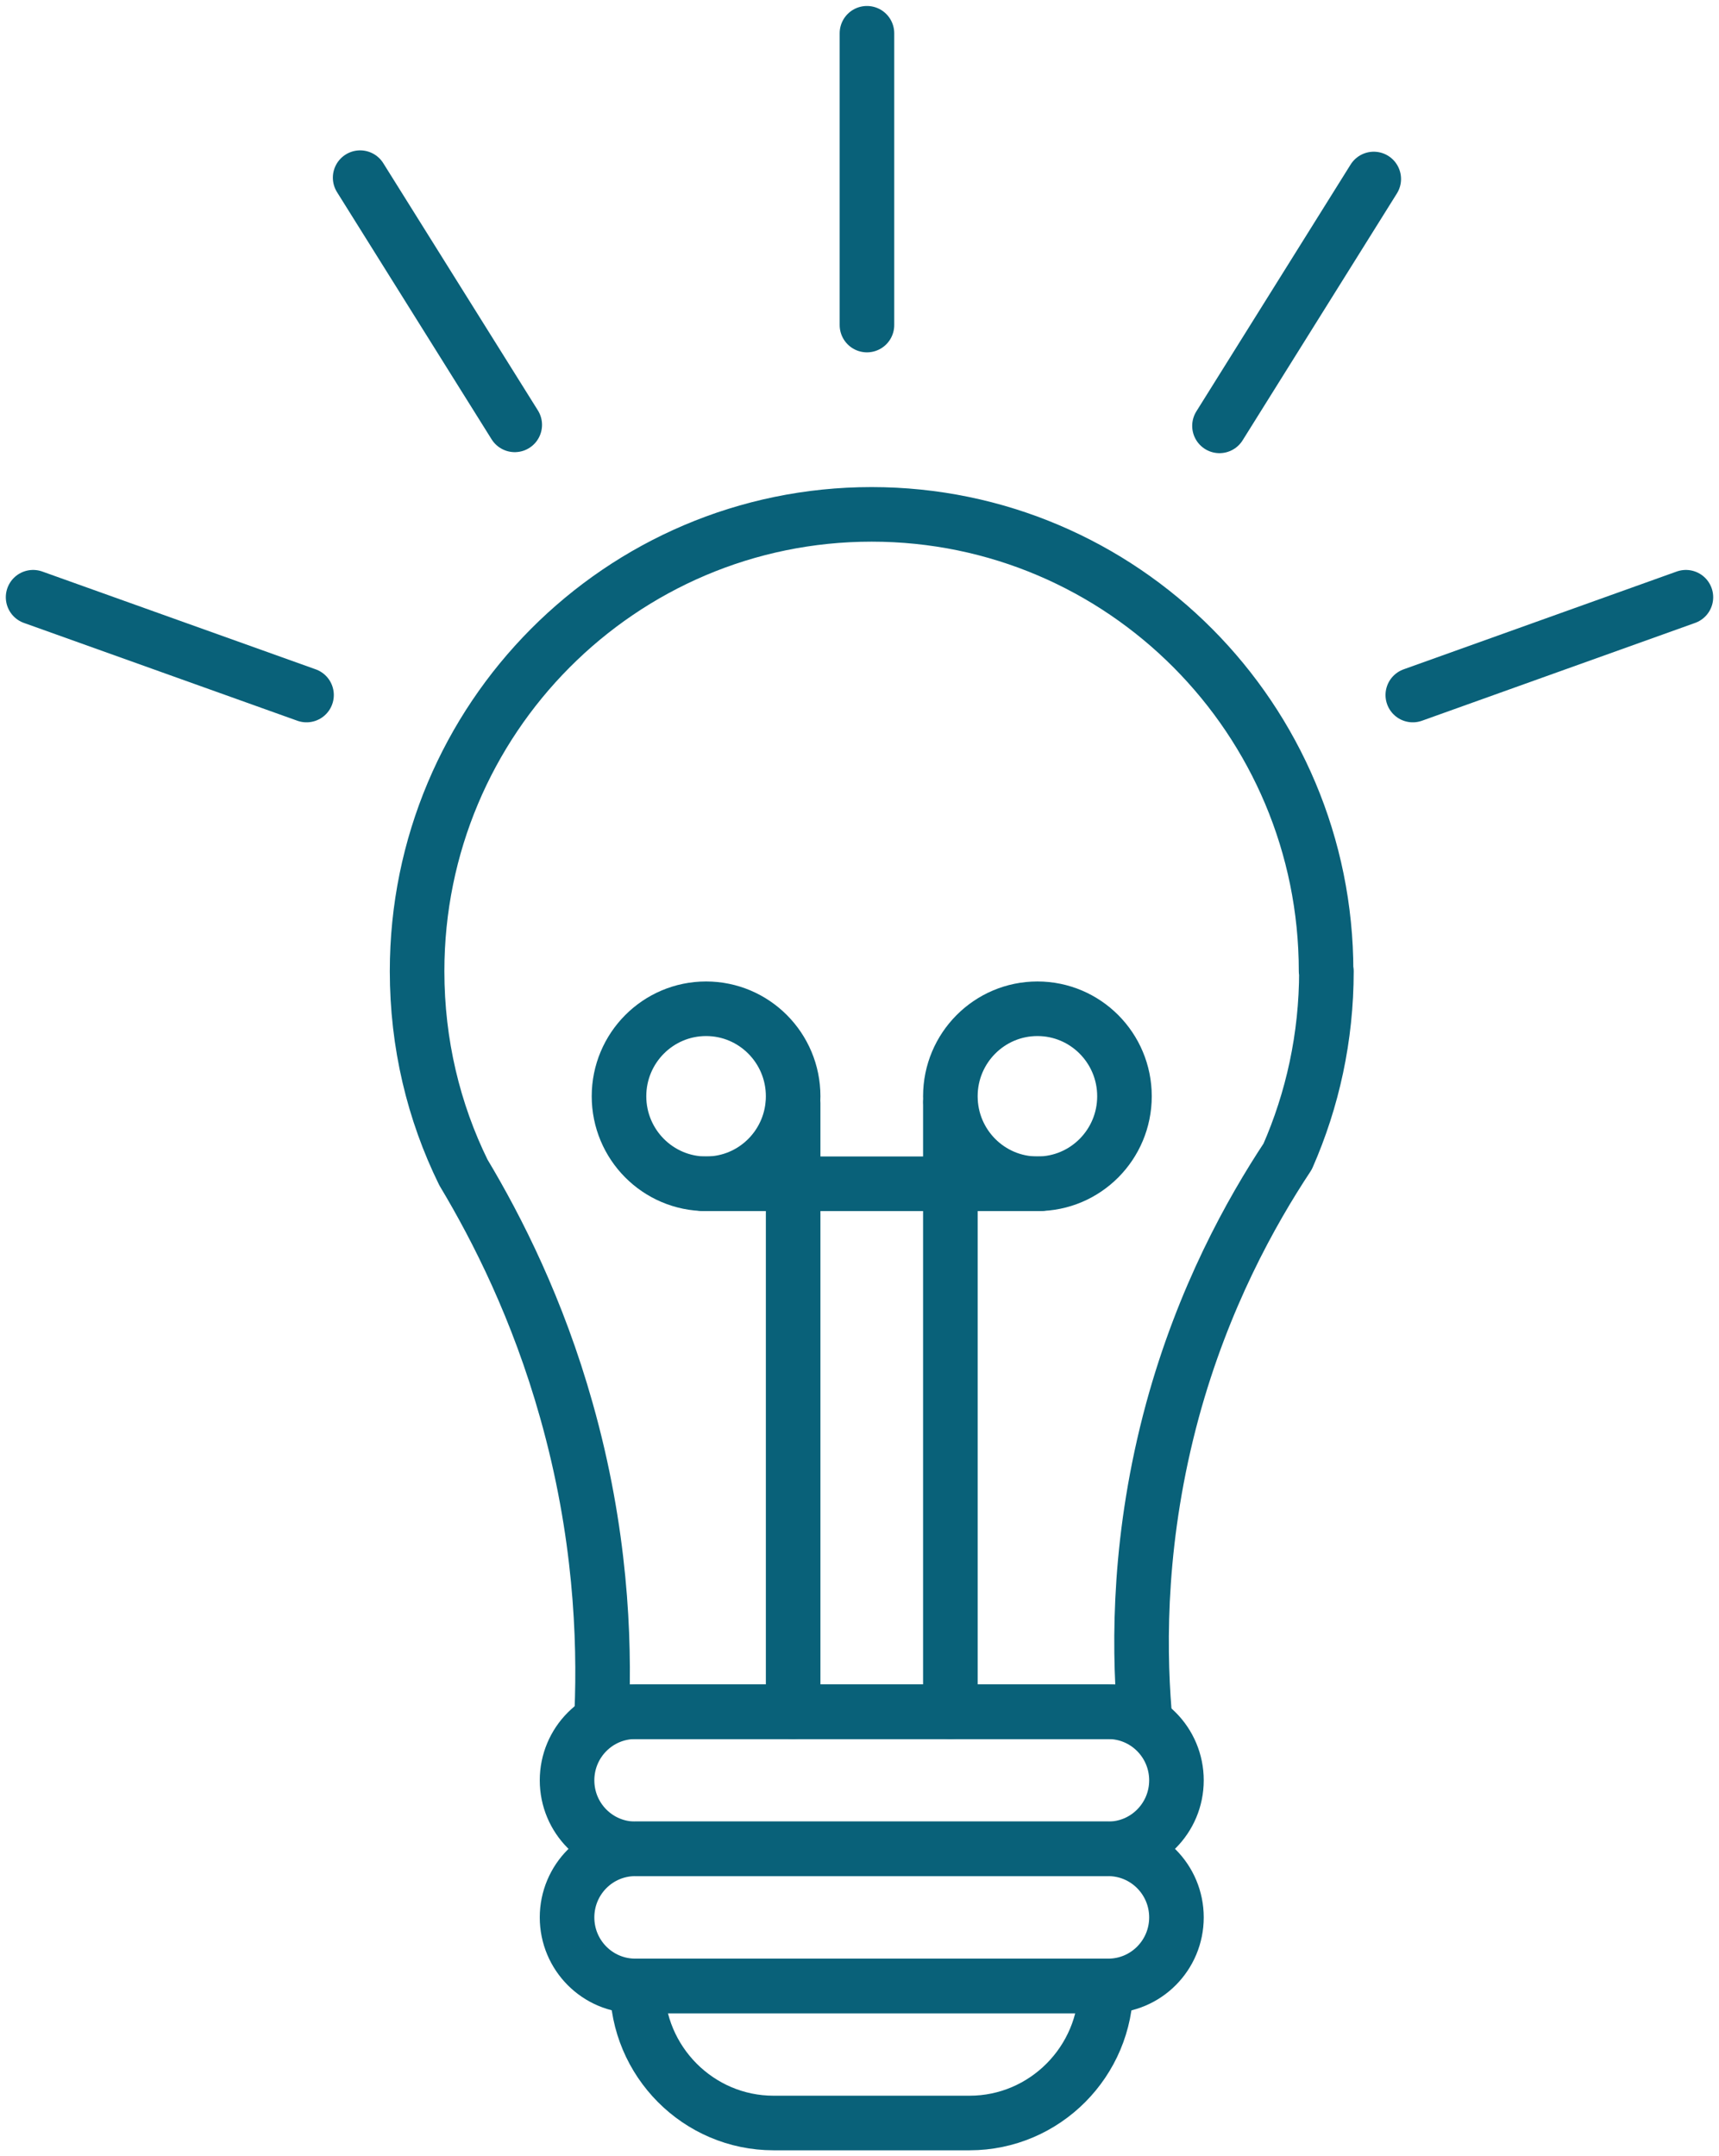
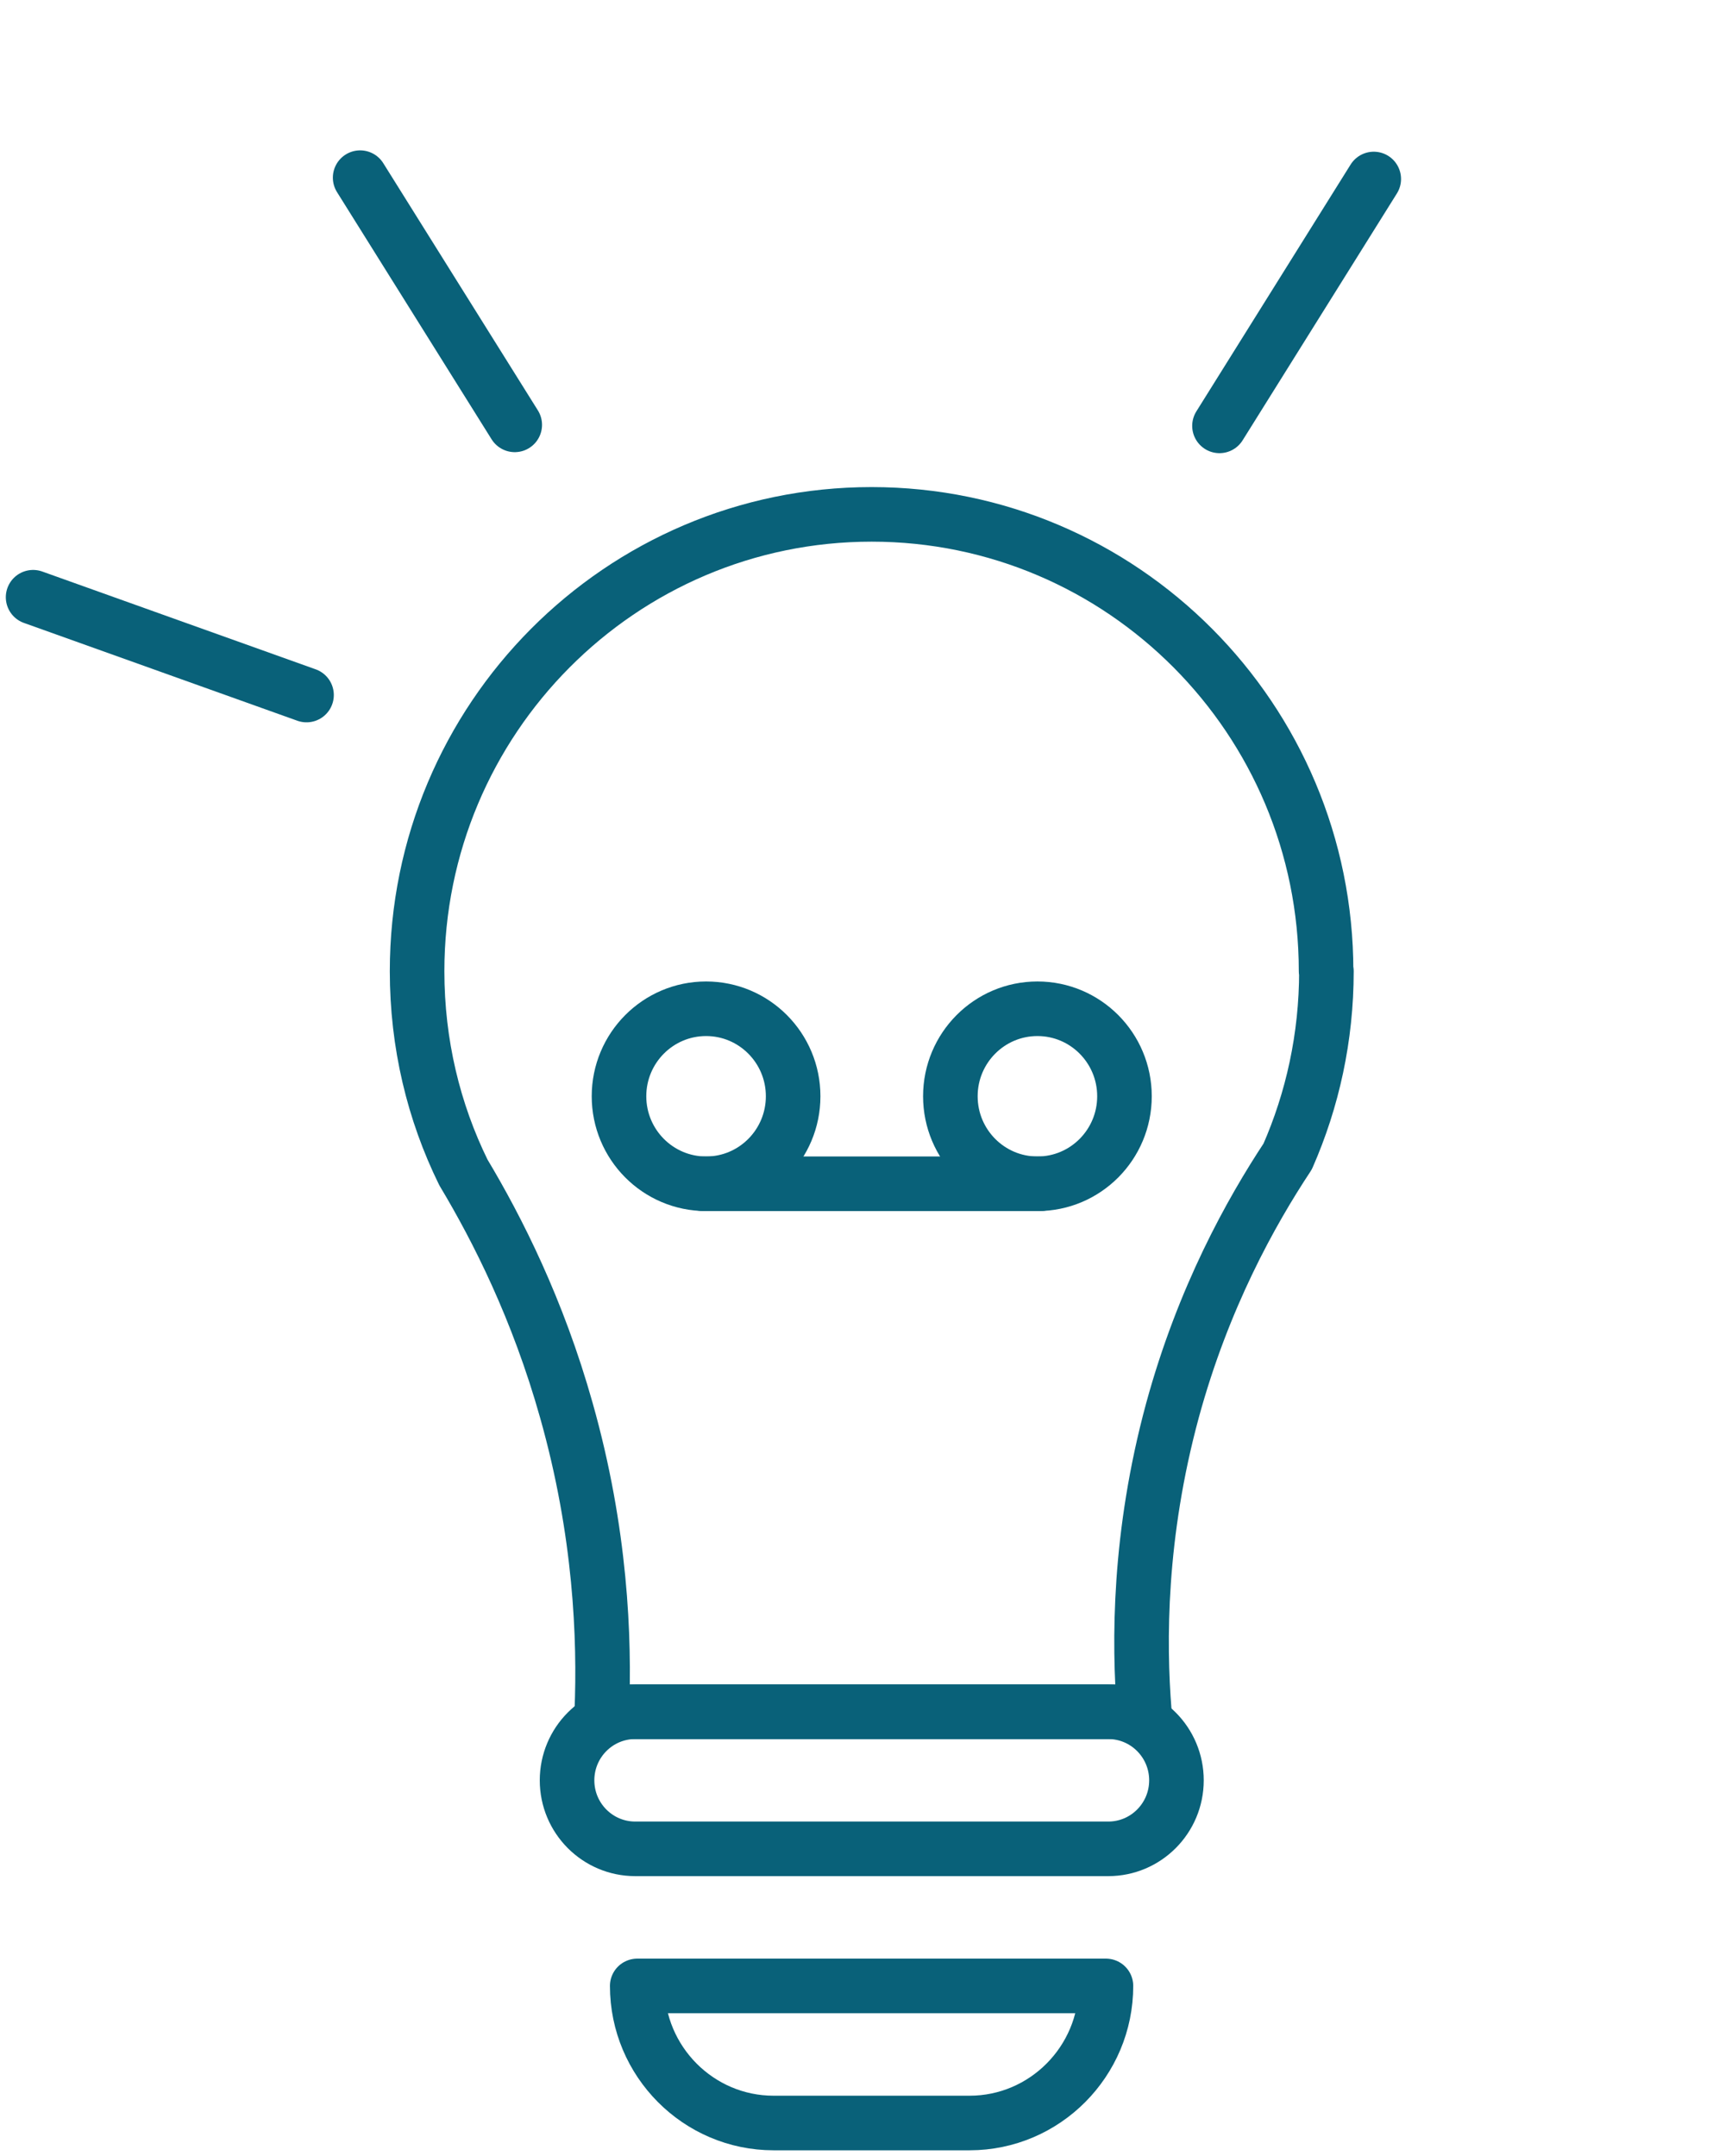
<svg xmlns="http://www.w3.org/2000/svg" width="63" height="79" viewBox="0 0 63 79" fill="none">
  <g id="Layer_1" clip-path="url(#clip0_331_28)">
    <path id="Vector" d="M48.612 35.587C48.612 38.013 48.102 40.305 47.192 42.377C45.846 44.413 44.099 47.546 42.971 51.679C41.733 56.239 41.733 60.164 41.939 62.724H22.055C22.165 60.03 22.019 56.141 20.757 51.679C19.714 47.973 18.234 45.047 16.984 42.962C15.893 40.743 15.286 38.244 15.286 35.587C15.286 26.346 22.747 18.848 31.943 18.848C41.139 18.848 48.6 26.346 48.6 35.587H48.612Z" stroke="#096179" stroke-width="2" stroke-linecap="round" stroke-linejoin="round" />
    <path id="Vector_2" d="M40.617 62.724H23.281C21.901 62.724 20.782 63.849 20.782 65.236C20.782 66.623 21.901 67.747 23.281 67.747H40.617C41.997 67.747 43.116 66.623 43.116 65.236C43.116 63.849 41.997 62.724 40.617 62.724Z" stroke="#096179" stroke-width="2" stroke-linecap="round" stroke-linejoin="round" />
-     <path id="Vector_3" d="M40.617 67.747H23.281C21.901 67.747 20.782 68.872 20.782 70.259C20.782 71.646 21.901 72.77 23.281 72.77H40.617C41.997 72.77 43.116 71.646 43.116 70.259C43.116 68.872 41.997 67.747 40.617 67.747Z" stroke="#096179" stroke-width="2" stroke-linecap="round" stroke-linejoin="round" />
    <path id="Vector_4" d="M23.366 72.77H40.532C40.532 75.538 38.288 77.793 35.534 77.793H28.352C25.598 77.793 23.354 75.538 23.354 72.77H23.366Z" stroke="#096179" stroke-width="2" stroke-linecap="round" stroke-linejoin="round" />
-     <path id="Vector_5" d="M29.068 62.724V40.426" stroke="#096179" stroke-width="2" stroke-linecap="round" stroke-linejoin="round" />
    <path id="Vector_6" d="M25.877 43.377C27.639 43.377 29.068 41.941 29.068 40.17C29.068 38.4 27.639 36.964 25.877 36.964C24.115 36.964 22.686 38.4 22.686 40.17C22.686 41.941 24.115 43.377 25.877 43.377Z" stroke="#096179" stroke-width="2" stroke-linecap="round" stroke-linejoin="round" />
-     <path id="Vector_7" d="M34.83 62.724V40.426" stroke="#096179" stroke-width="2" stroke-linecap="round" stroke-linejoin="round" />
    <path id="Vector_8" d="M38.021 43.377C39.783 43.377 41.211 41.941 41.211 40.17C41.211 38.4 39.783 36.964 38.021 36.964C36.259 36.964 34.83 38.4 34.83 40.17C34.83 41.941 36.259 43.377 38.021 43.377Z" stroke="#096179" stroke-width="2" stroke-linecap="round" stroke-linejoin="round" />
    <path id="Vector_9" d="M25.78 43.377H38.118" stroke="#096179" stroke-width="2" stroke-linecap="round" stroke-linejoin="round" />
-     <path id="Vector_10" d="M31.773 11.911V1.219" stroke="#096179" stroke-width="2" stroke-linecap="round" stroke-linejoin="round" />
    <path id="Vector_11" d="M18.865 15.568L13.199 6.51" stroke="#096179" stroke-width="2" stroke-linecap="round" stroke-linejoin="round" />
    <path id="Vector_12" d="M44.693 15.605L50.347 6.559" stroke="#096179" stroke-width="2" stroke-linecap="round" stroke-linejoin="round" />
-     <path id="Vector_13" d="M51.778 25.468L61.787 21.884" stroke="#096179" stroke-width="2" stroke-linecap="round" stroke-linejoin="round" />
    <path id="Vector_14" d="M11.234 25.468L1.213 21.884" stroke="#096179" stroke-width="2" stroke-linecap="round" stroke-linejoin="round" />
  </g>
  <defs>
    <clipPath id="clip0_331_28">
      <rect width="63" height="79" fill="white" />
    </clipPath>
  </defs>
</svg>